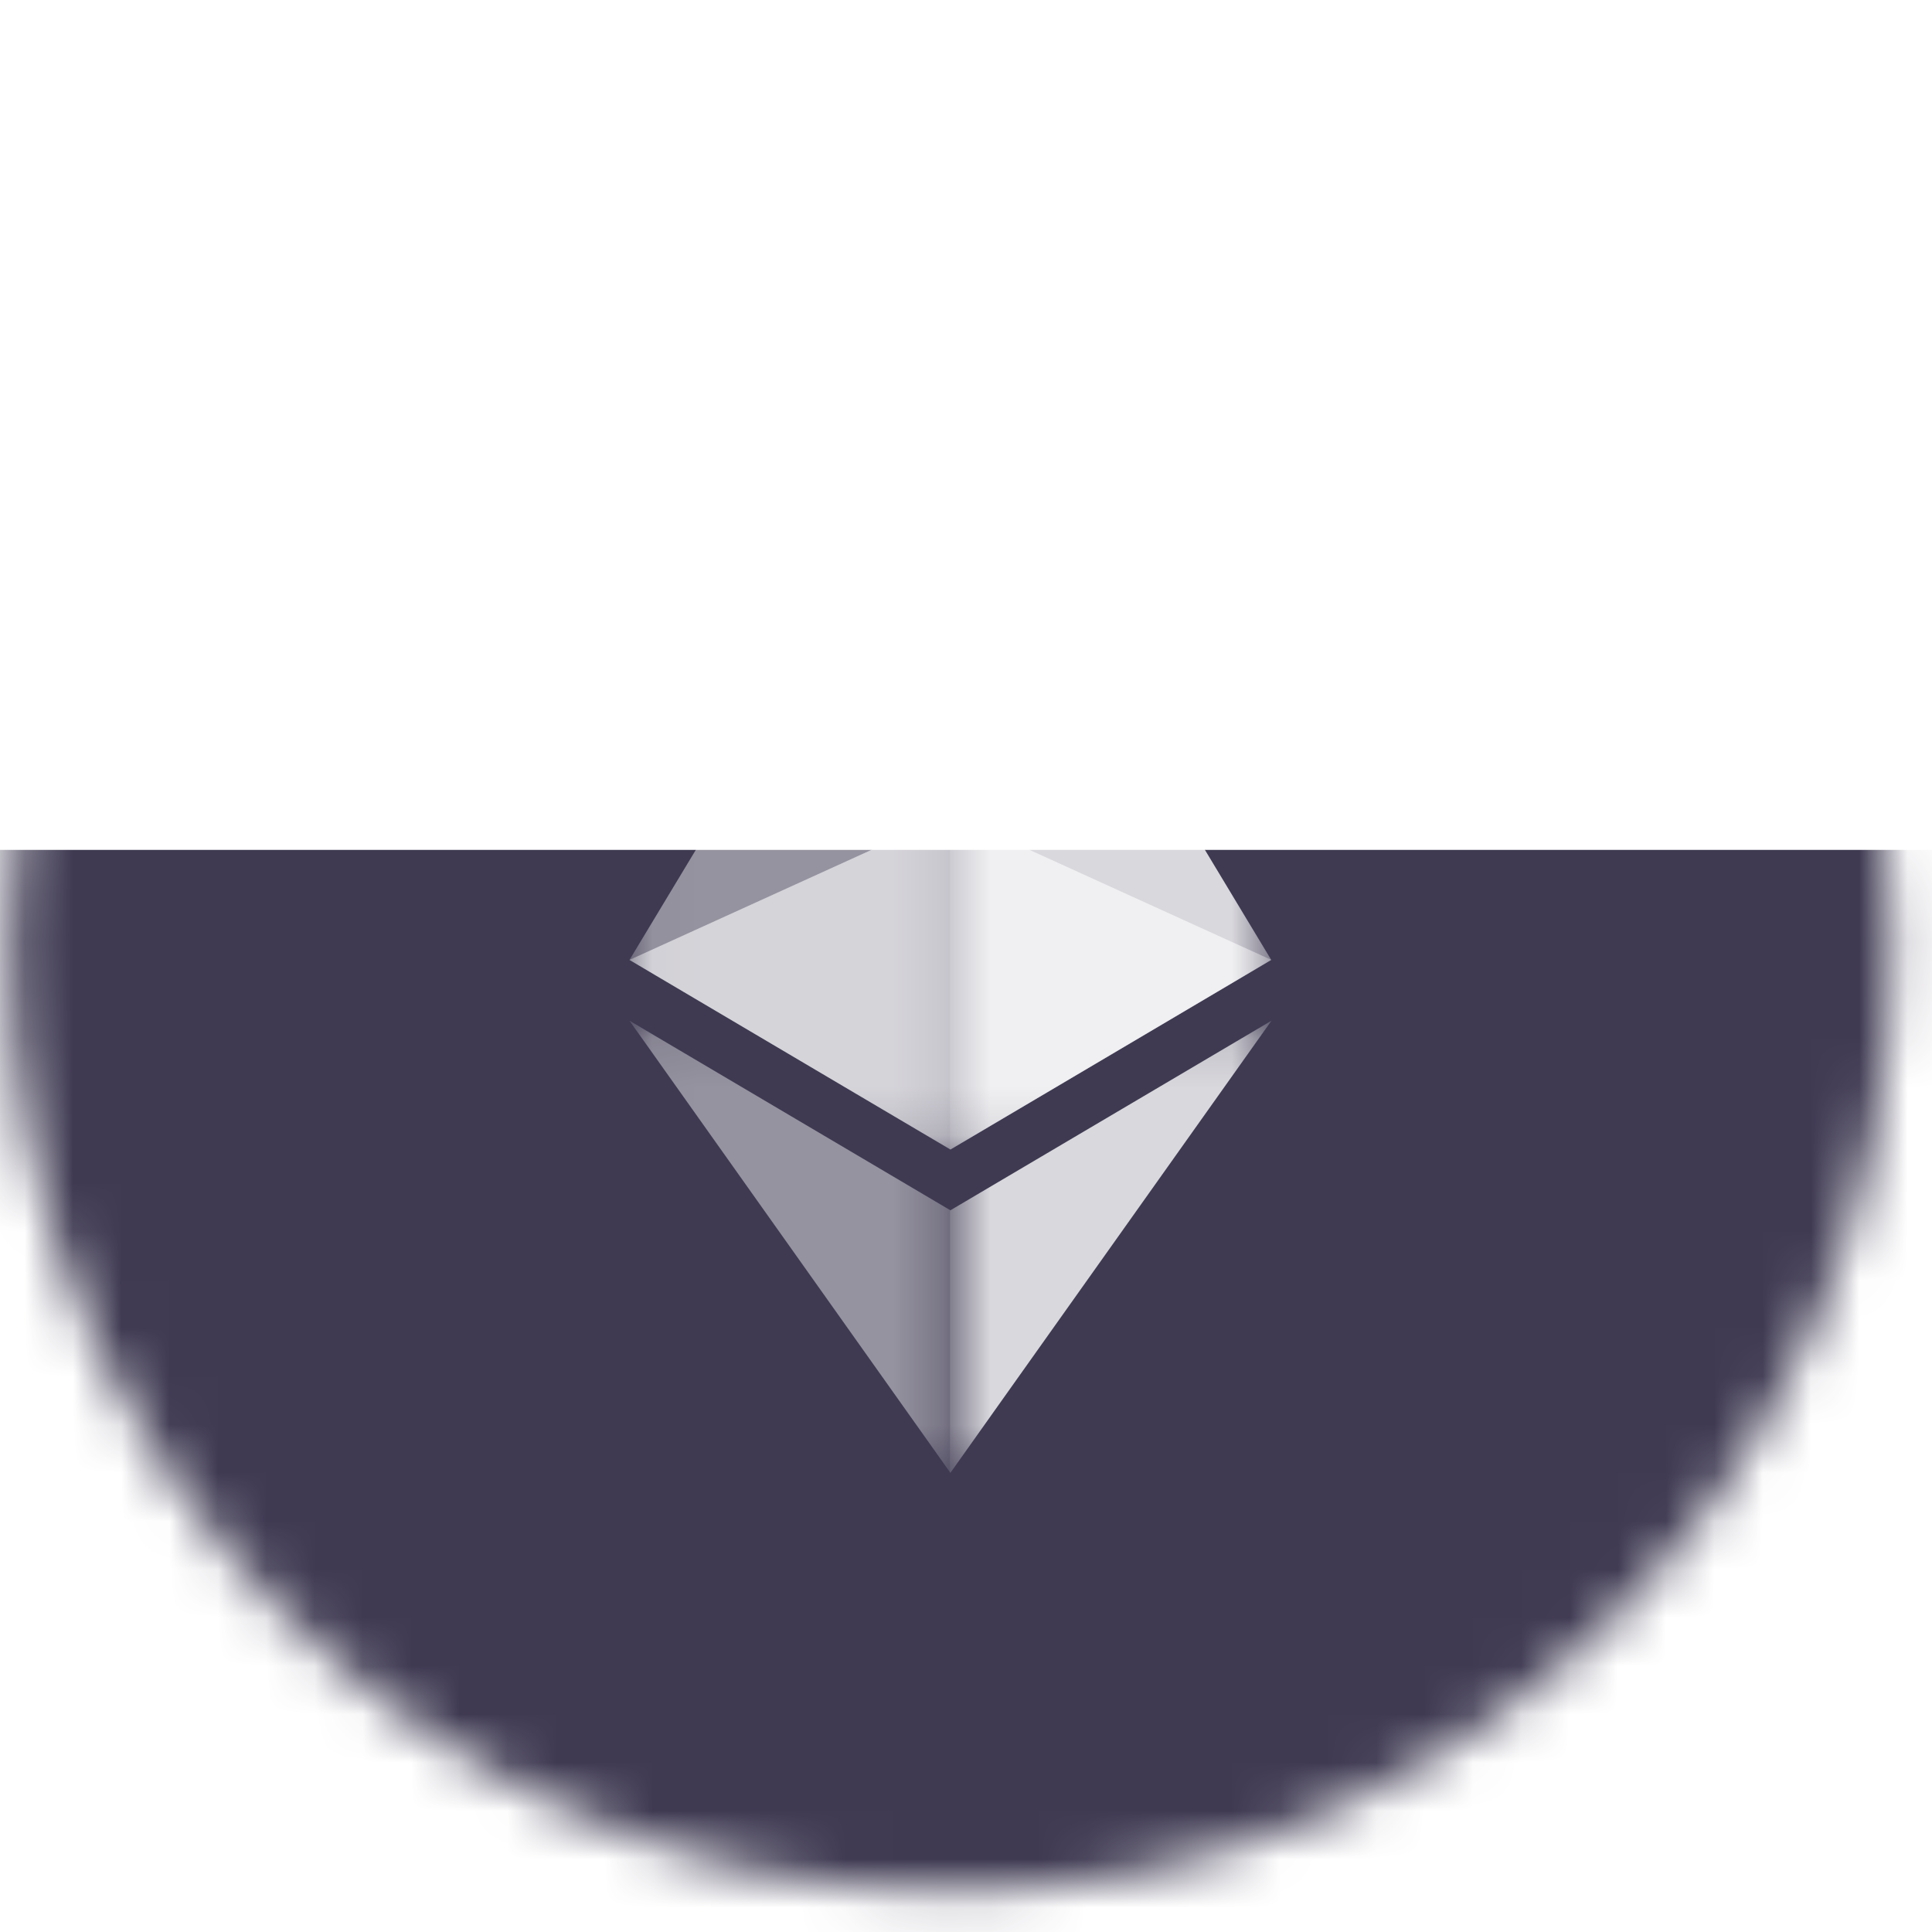
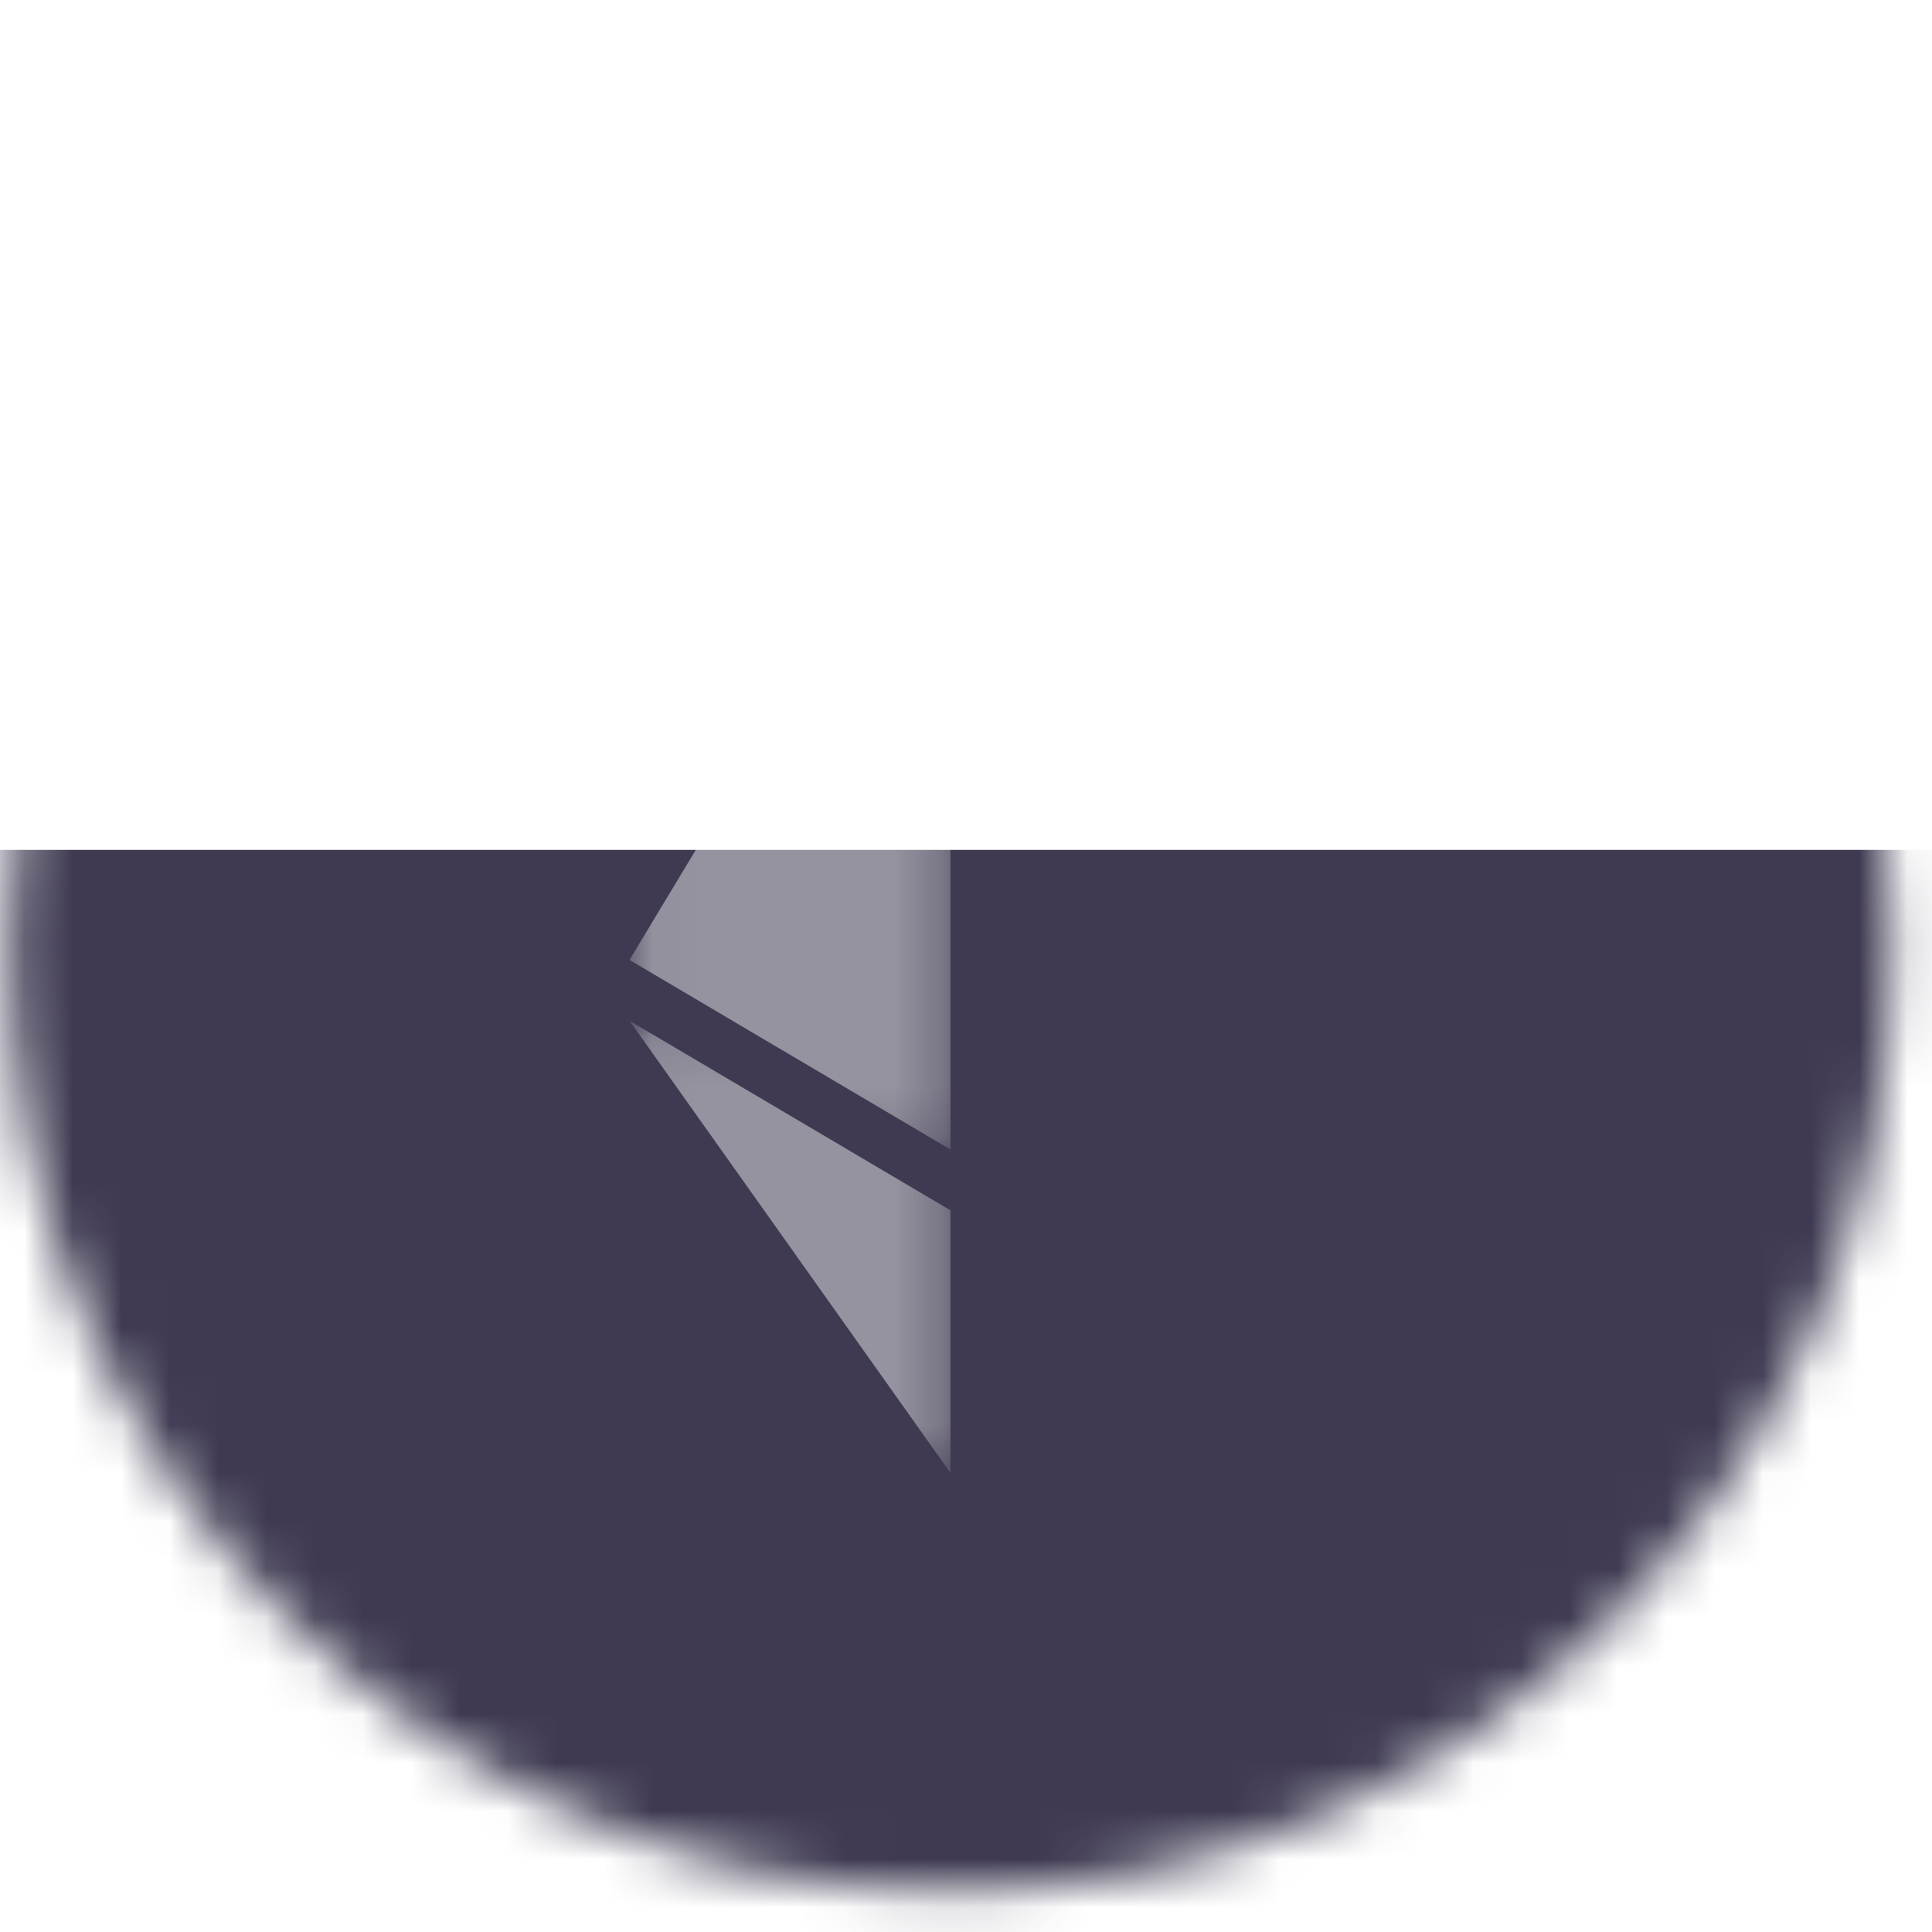
<svg xmlns="http://www.w3.org/2000/svg" width="40" height="40" viewBox="0 0 40 40" fill="none">
  <mask id="mask0_983_7251" style="mask-type:alpha" maskUnits="userSpaceOnUse" x="0" y="0" width="40" height="40">
    <circle cx="19.684" cy="19.671" r="19.498" fill="#D9D9D9" />
  </mask>
  <g mask="url(#mask0_983_7251)">
    <g filter="url(#filter0_di_983_7251)">
      <rect x="-16.635" y="-13.59" width="102.459" height="66.904" fill="#3F3A52" />
    </g>
  </g>
  <g opacity="0.6">
    <mask id="mask1_983_7251" style="mask-type:luminance" maskUnits="userSpaceOnUse" x="13" y="16" width="14" height="8">
-       <path d="M13.033 16.851H26.323V23.8H13.033V16.851Z" fill="white" />
-     </mask>
+       </mask>
    <g mask="url(#mask1_983_7251)">
      <path d="M19.679 16.851L13.033 19.874L19.679 23.8L26.322 19.874L19.679 16.851Z" fill="white" />
    </g>
  </g>
  <g opacity="0.45">
    <mask id="mask2_983_7251" style="mask-type:luminance" maskUnits="userSpaceOnUse" x="13" y="8" width="7" height="16">
      <path d="M13.033 8.846H19.679V23.8H13.033V8.846Z" fill="white" />
    </mask>
    <g mask="url(#mask2_983_7251)">
      <path d="M13.033 19.874L19.679 23.8V8.847L13.033 19.874Z" fill="white" />
    </g>
  </g>
  <g opacity="0.8">
    <mask id="mask3_983_7251" style="mask-type:luminance" maskUnits="userSpaceOnUse" x="19" y="8" width="8" height="16">
      <path d="M19.675 8.846H26.321V23.8H19.675V8.846Z" fill="white" />
    </mask>
    <g mask="url(#mask3_983_7251)">
-       <path d="M19.675 8.846V23.8L26.319 19.873L19.675 8.846Z" fill="white" />
-     </g>
+       </g>
  </g>
  <g opacity="0.45">
    <mask id="mask4_983_7251" style="mask-type:luminance" maskUnits="userSpaceOnUse" x="13" y="21" width="7" height="10">
      <path d="M13.033 21.133H19.679V30.496H13.033V21.133Z" fill="white" />
    </mask>
    <g mask="url(#mask4_983_7251)">
      <path d="M13.033 21.133L19.679 30.496V25.059L13.033 21.133Z" fill="white" />
    </g>
  </g>
  <g opacity="0.8">
    <mask id="mask5_983_7251" style="mask-type:luminance" maskUnits="userSpaceOnUse" x="19" y="21" width="8" height="10">
-       <path d="M19.675 21.133H26.323V30.496H19.675V21.133Z" fill="white" />
-     </mask>
+       </mask>
    <g mask="url(#mask5_983_7251)">
      <path d="M19.675 25.059V30.496L26.324 21.133L19.675 25.059Z" fill="white" />
    </g>
  </g>
  <defs>
    <filter id="filter0_di_983_7251" x="-86.802" y="-68.164" width="242.793" height="207.239" filterUnits="userSpaceOnUse" color-interpolation-filters="sRGB">
      <feFlood flood-opacity="0" result="BackgroundImageFix" />
      <feColorMatrix in="SourceAlpha" type="matrix" values="0 0 0 0 0 0 0 0 0 0 0 0 0 0 0 0 0 0 127 0" result="hardAlpha" />
      <feMorphology radius="7.796" operator="dilate" in="SourceAlpha" result="effect1_dropShadow_983_7251" />
      <feOffset dy="15.593" />
      <feGaussianBlur stdDeviation="31.185" />
      <feComposite in2="hardAlpha" operator="out" />
      <feColorMatrix type="matrix" values="0 0 0 0 0 0 0 0 0 0 0 0 0 0 0 0 0 0 0.08 0" />
      <feBlend mode="normal" in2="BackgroundImageFix" result="effect1_dropShadow_983_7251" />
      <feBlend mode="normal" in="SourceGraphic" in2="effect1_dropShadow_983_7251" result="shape" />
      <feColorMatrix in="SourceAlpha" type="matrix" values="0 0 0 0 0 0 0 0 0 0 0 0 0 0 0 0 0 0 127 0" result="hardAlpha" />
      <feOffset dy="15.593" />
      <feGaussianBlur stdDeviation="14.228" />
      <feComposite in2="hardAlpha" operator="arithmetic" k2="-1" k3="1" />
      <feColorMatrix type="matrix" values="0 0 0 0 0.375 0 0 0 0 0.375 0 0 0 0 0.375 0 0 0 0.25 0" />
      <feBlend mode="normal" in2="shape" result="effect2_innerShadow_983_7251" />
    </filter>
  </defs>
</svg>